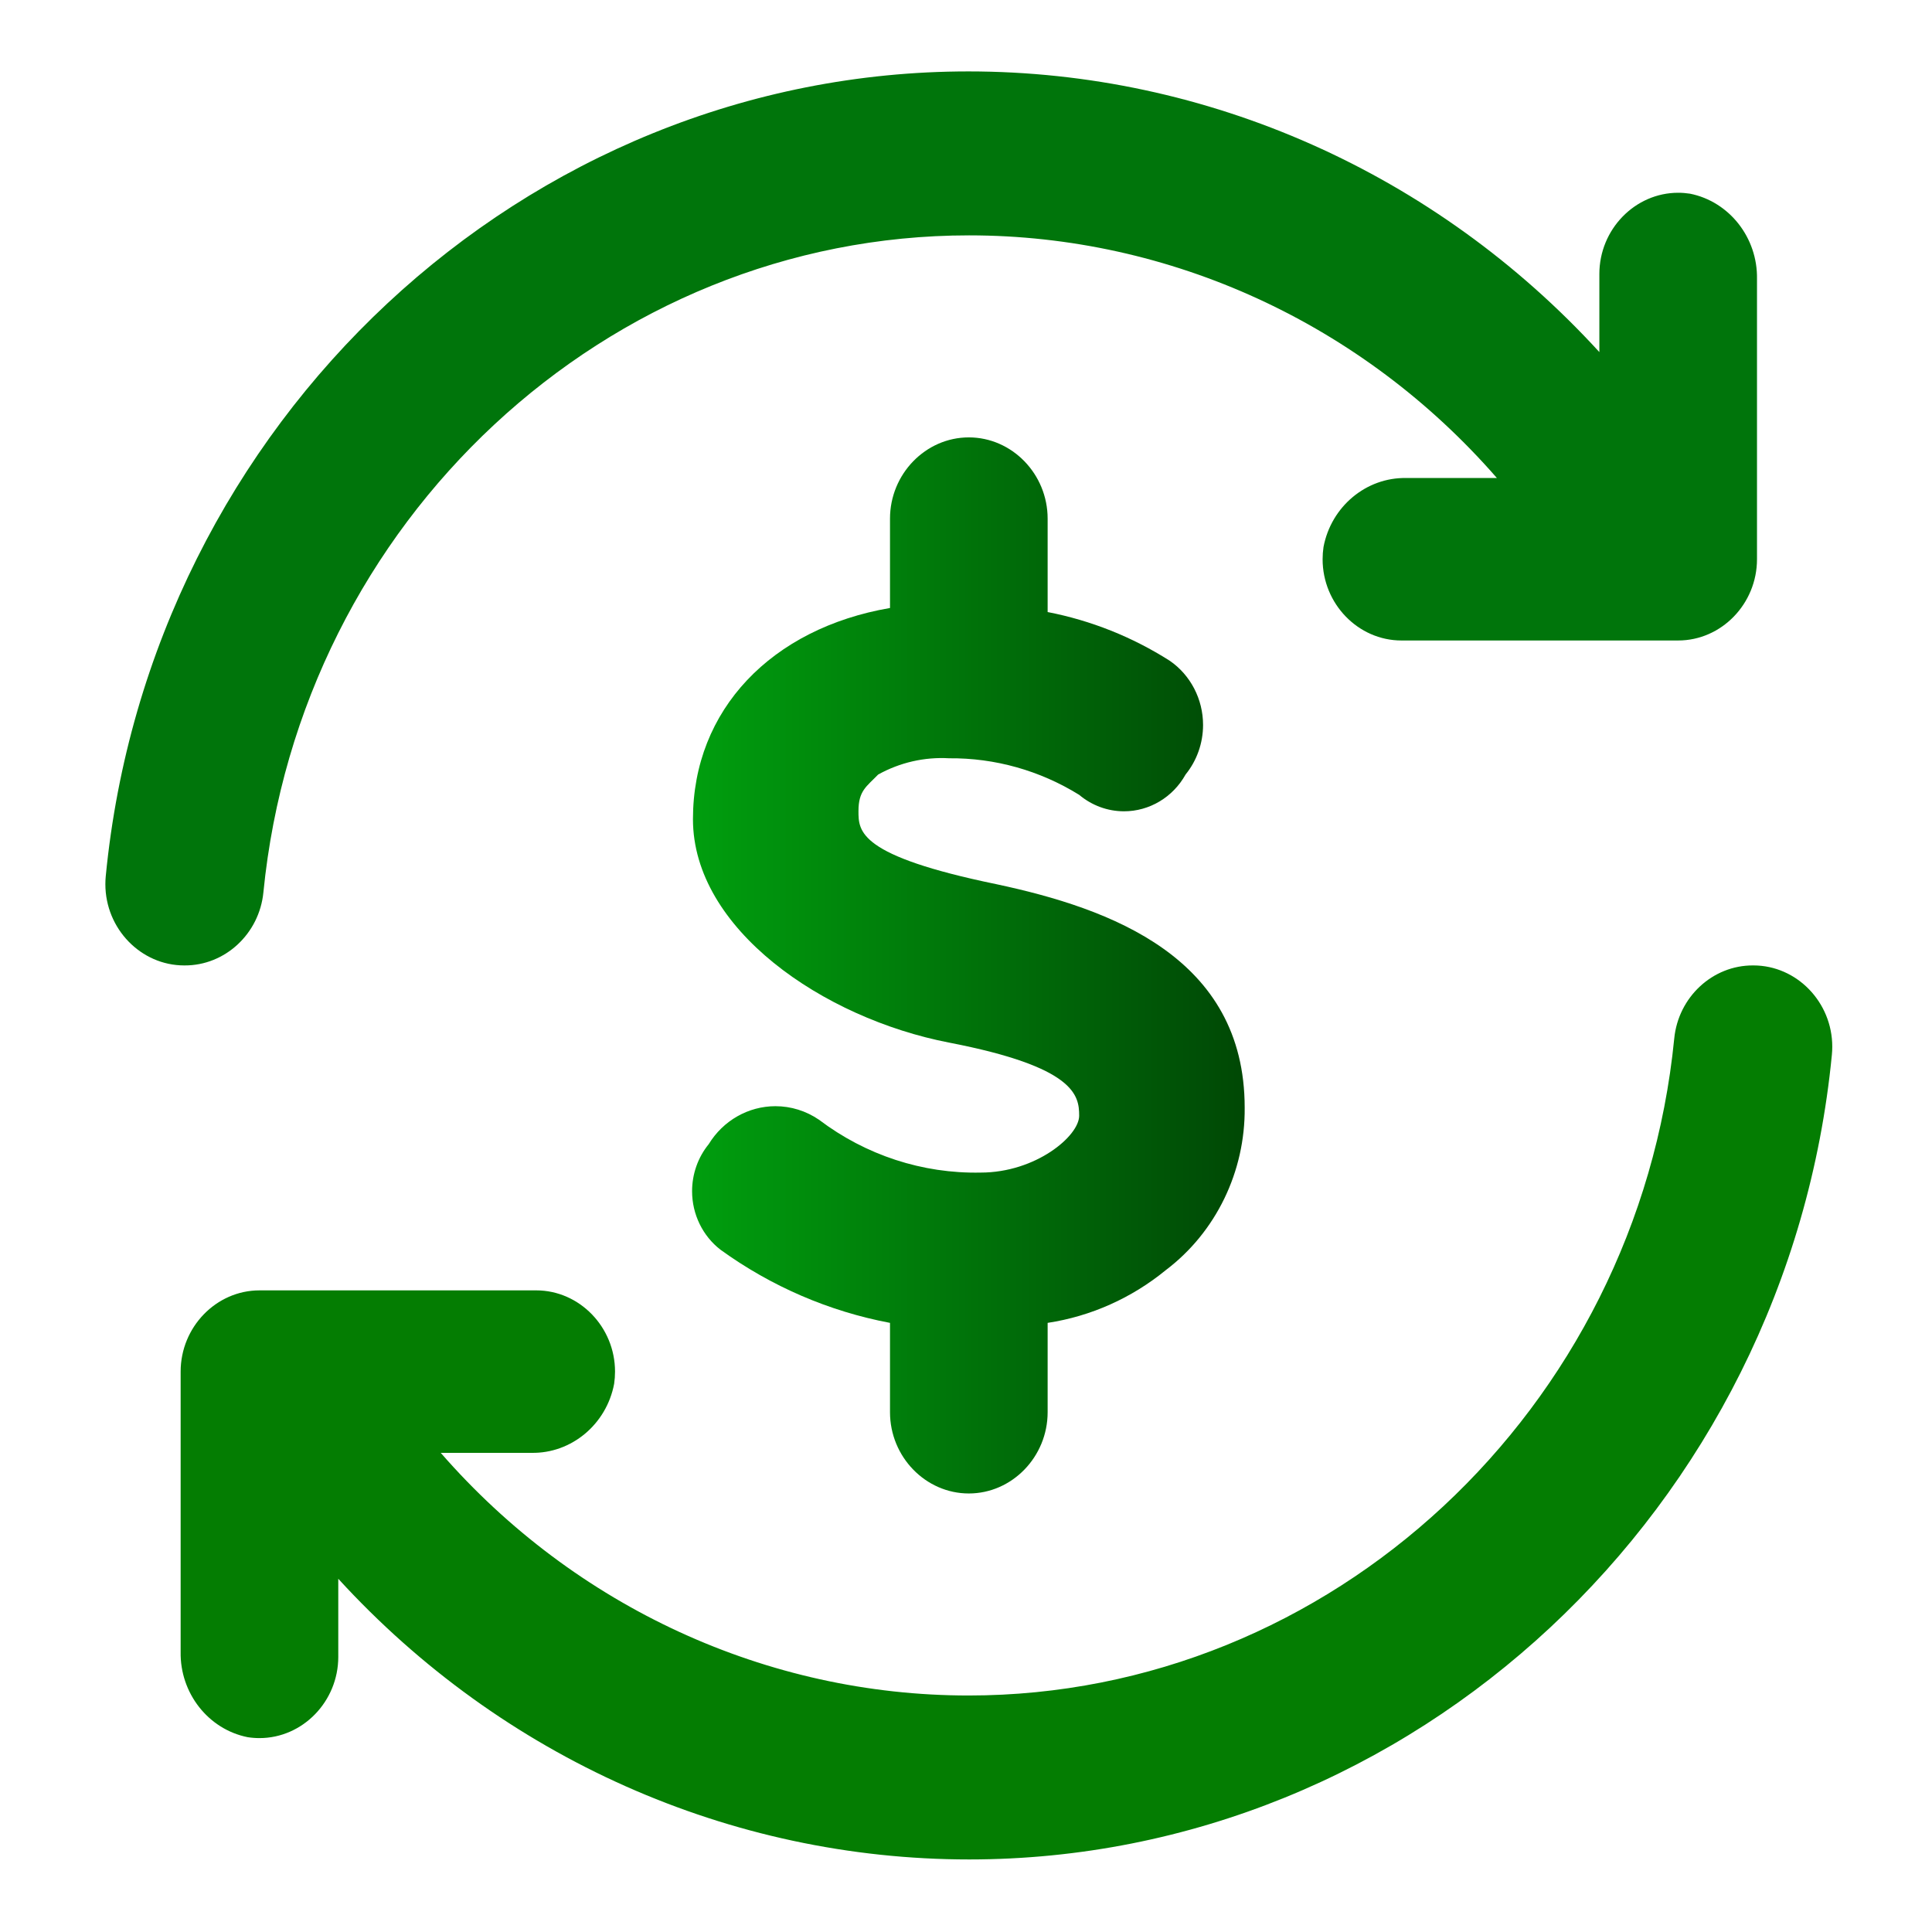
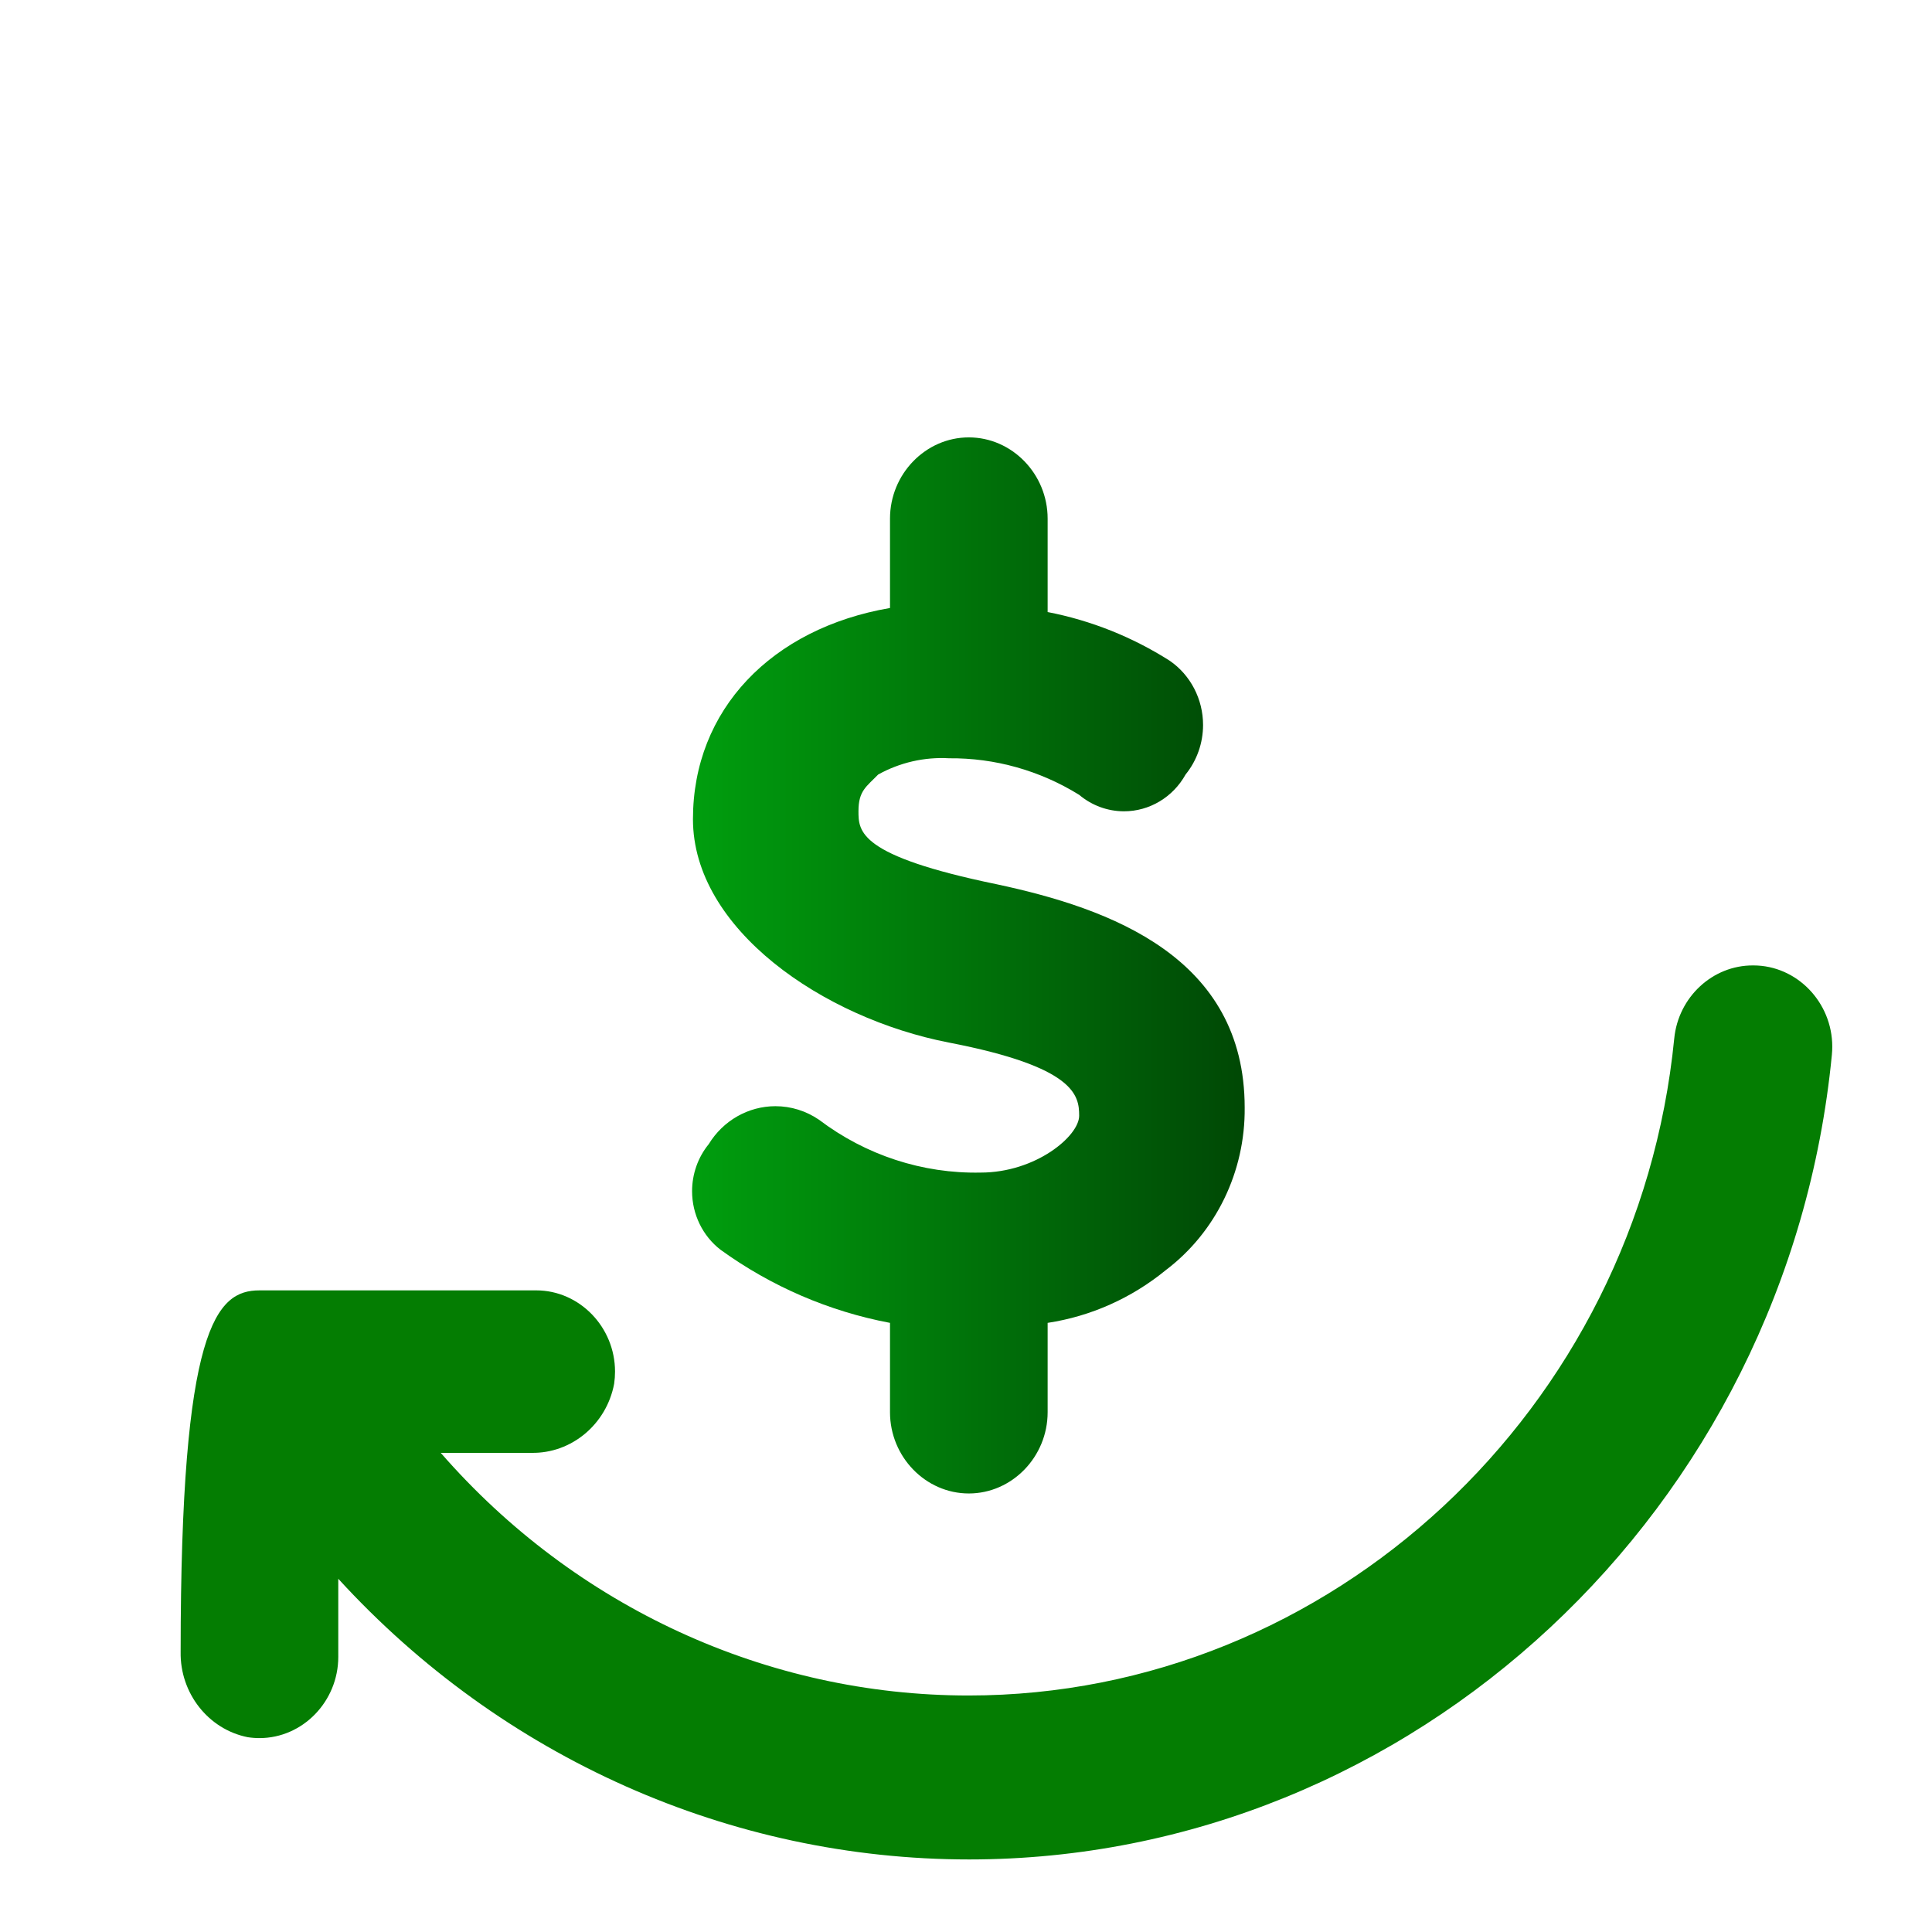
<svg xmlns="http://www.w3.org/2000/svg" width="100%" height="100%" viewBox="0 0 50 50" version="1.1" xml:space="preserve" style="fill-rule:evenodd;clip-rule:evenodd;stroke-linejoin:round;stroke-miterlimit:2;">
  <g transform="matrix(1,0,0,1,-686.724,-1704.78)">
    <g transform="matrix(2.914,0,0,2.628,0,1490.93)">
      <g transform="matrix(0.021,0,0,0.024,244.268,90.881)">
        <g transform="matrix(1,0,0,1,-400,-400)">
          <g id="Layer_2">
            <g id="invisible_box">
              <rect x="0" y="0" width="800" height="800" style="fill:none;" />
            </g>
            <g id="Q3_icons">
-               <path d="M733.333,118.333L733.333,233.333C733.333,251.619 718.286,266.667 700,266.667L583.333,266.667C583.208,266.668 583.082,266.669 582.956,266.669C564.67,266.669 549.623,251.622 549.623,233.335C549.623,231.661 549.749,229.989 550,228.333C553.223,211.71 568.07,199.691 585,200L623.333,200C566.462,136.666 485.24,100.437 400.119,100.437C246.997,100.437 117.202,217.669 101.667,370C99.957,387.009 85.427,400.086 68.333,400C68.278,400 68.222,400 68.166,400C49.88,400 34.833,384.953 34.833,366.667C34.833,365.554 34.889,364.441 35,363.333C53.655,176.851 212.433,33.164 399.846,33.164C500.808,33.164 597.417,74.864 666.667,148.333L666.667,116.667C666.665,116.541 666.665,116.415 666.665,116.289C666.665,98.003 681.712,82.956 699.998,82.956C701.672,82.956 703.344,83.082 705,83.333C721.624,86.556 733.643,101.403 733.333,118.333Z" style="fill:rgb(0,117,11);fill-rule:nonzero;" />
-               <path d="M66.667,681.667L66.667,566.667C66.667,548.381 81.714,533.333 100,533.333L216.667,533.333C216.792,533.332 216.918,533.331 217.044,533.331C235.33,533.331 250.377,548.378 250.377,566.665C250.377,568.339 250.251,570.011 250,571.667C246.777,588.29 231.93,600.309 215,600L176.667,600C233.538,663.334 314.76,699.563 399.881,699.563C553.003,699.563 682.798,582.331 698.333,430C700.043,412.991 714.573,399.914 731.667,400C731.722,400 731.778,400 731.834,400C750.12,400 765.167,415.047 765.167,433.333C765.167,434.446 765.111,435.559 765,436.667C746.345,623.149 587.567,766.836 400.154,766.836C299.192,766.836 202.583,725.136 133.333,651.667L133.333,683.333C133.335,683.459 133.335,683.585 133.335,683.711C133.335,701.997 118.288,717.044 100.002,717.044C98.328,717.044 96.656,716.918 95,716.667C78.376,713.444 66.357,698.597 66.667,681.667Z" style="fill:rgb(4,125,2);fill-rule:nonzero;" />
+               <path d="M66.667,681.667C66.667,548.381 81.714,533.333 100,533.333L216.667,533.333C216.792,533.332 216.918,533.331 217.044,533.331C235.33,533.331 250.377,548.378 250.377,566.665C250.377,568.339 250.251,570.011 250,571.667C246.777,588.29 231.93,600.309 215,600L176.667,600C233.538,663.334 314.76,699.563 399.881,699.563C553.003,699.563 682.798,582.331 698.333,430C700.043,412.991 714.573,399.914 731.667,400C731.722,400 731.778,400 731.834,400C750.12,400 765.167,415.047 765.167,433.333C765.167,434.446 765.111,435.559 765,436.667C746.345,623.149 587.567,766.836 400.154,766.836C299.192,766.836 202.583,725.136 133.333,651.667L133.333,683.333C133.335,683.459 133.335,683.585 133.335,683.711C133.335,701.997 118.288,717.044 100.002,717.044C98.328,717.044 96.656,716.918 95,716.667C78.376,713.444 66.357,698.597 66.667,681.667Z" style="fill:rgb(4,125,2);fill-rule:nonzero;" />
              <path d="M411.667,366.667C353.333,355 353.333,345 353.333,336.667C353.333,328.333 356.667,326.667 361.667,321.667C370.861,316.724 381.244,314.416 391.667,315C411.031,314.832 430.069,320.024 446.667,330C452.021,334.369 458.723,336.757 465.634,336.757C476.376,336.757 486.328,330.988 491.667,321.667C496.445,315.967 499.065,308.762 499.065,301.324C499.065,290.762 493.78,280.871 485,275C469.152,265.218 451.637,258.438 433.333,255L433.333,216.667C433.333,198.381 418.286,183.333 400,183.333C381.714,183.333 366.667,198.381 366.667,216.667L366.667,253.333C316.667,261.667 283.333,295 283.333,340C283.333,385 338.333,421.667 391.667,431.667C445,441.667 446.667,453.333 446.667,461.667C446.667,470 428.333,485 405,485C380.465,485.484 356.441,477.867 336.667,463.333C331.199,459.697 324.776,457.757 318.21,457.757C306.767,457.757 296.096,463.649 290,473.333C285.456,478.738 282.963,485.578 282.963,492.639C282.963,502.091 287.43,511.007 295,516.667C316.445,531.717 340.895,541.952 366.667,546.667L366.667,583.333C366.667,601.619 381.714,616.667 400,616.667C418.286,616.667 433.333,601.619 433.333,583.333L433.333,546.667C451.615,543.971 468.865,536.496 483.333,525C504.511,509.452 516.935,484.604 516.667,458.333C516.667,396.667 460,376.667 411.667,366.667Z" style="fill:url(#_Linear1);fill-rule:nonzero;" />
            </g>
          </g>
        </g>
      </g>
    </g>
  </g>
  <defs>
    <linearGradient id="_Linear1" x1="0" y1="0" x2="1" y2="0" gradientUnits="userSpaceOnUse" gradientTransform="matrix(233.708,0,0,433.333,282.963,400)">
      <stop offset="0" style="stop-color:rgb(0,158,14);stop-opacity:1" />
      <stop offset="1" style="stop-color:rgb(0,72,5);stop-opacity:1" />
    </linearGradient>
  </defs>
</svg>